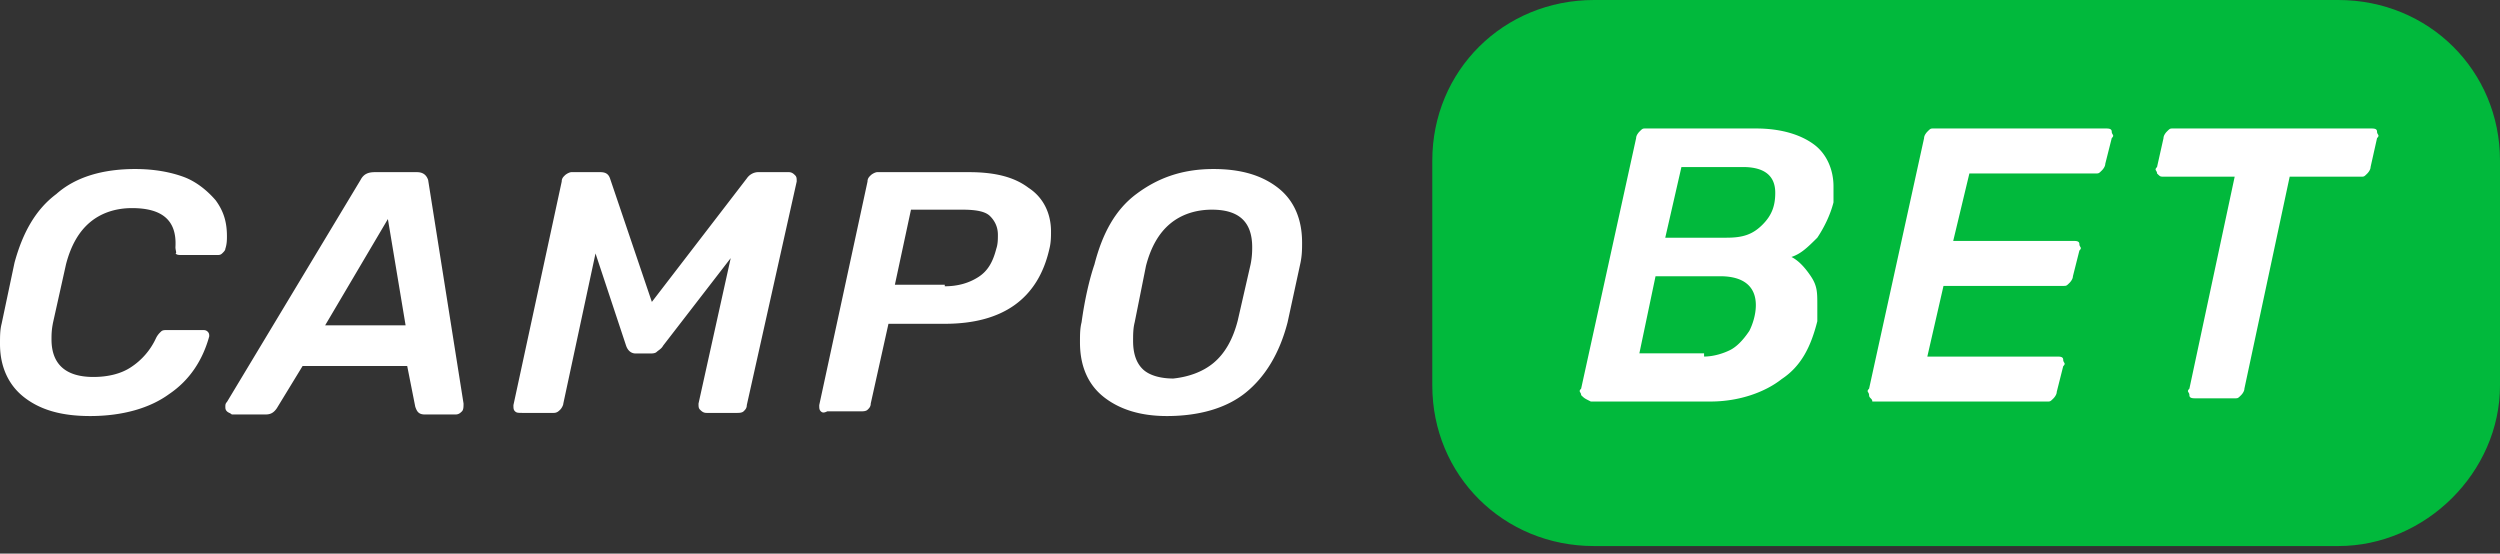
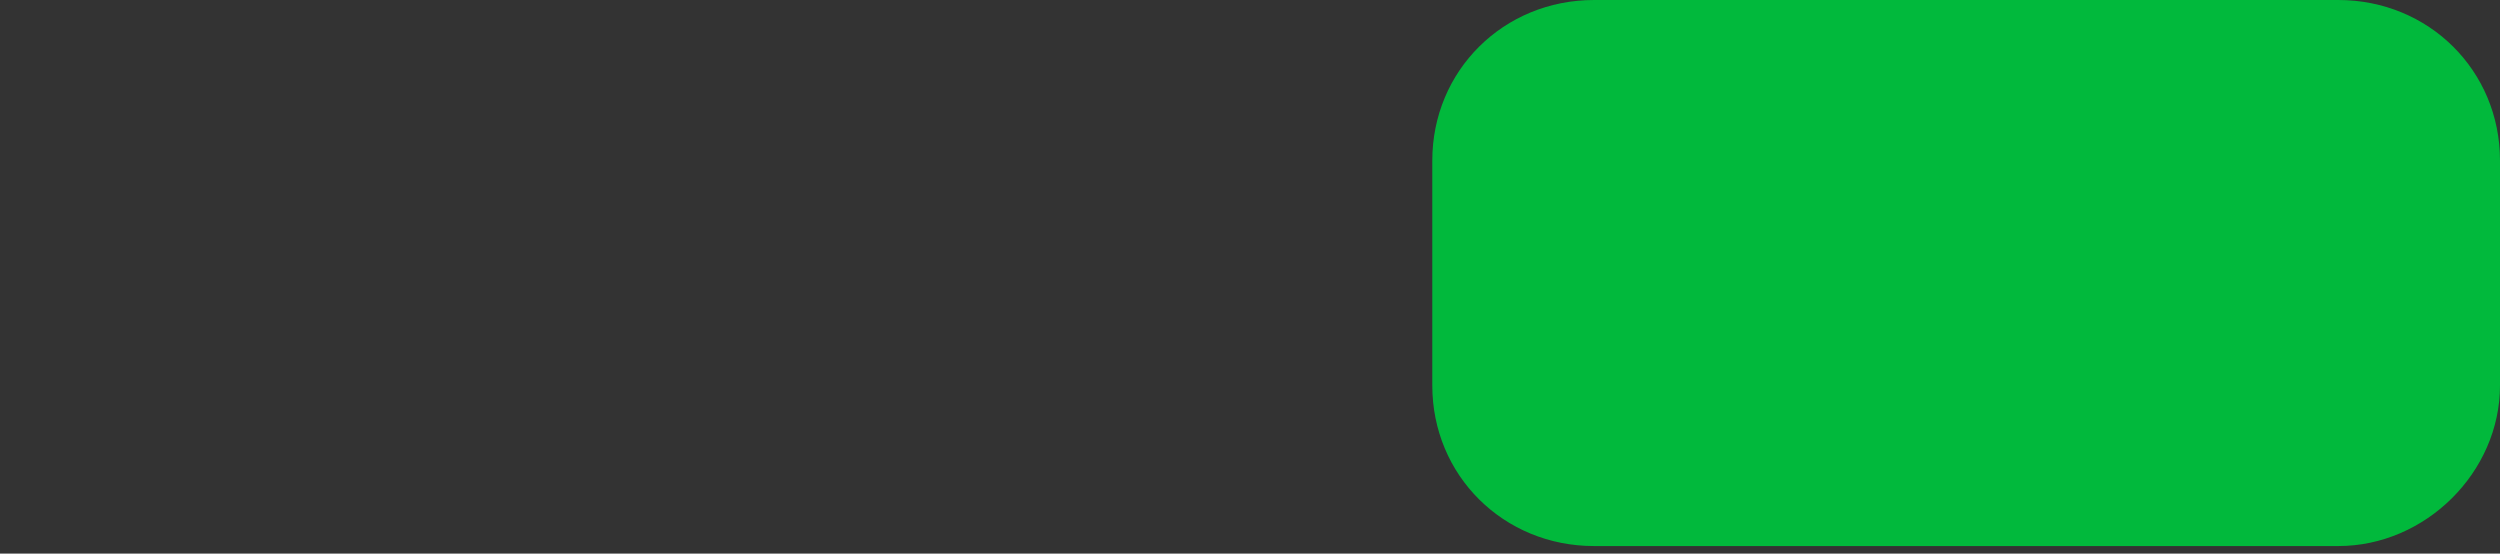
<svg xmlns="http://www.w3.org/2000/svg" width="280" height="62" fill="none">
  <rect width="100%" height="100%" fill="#333333" stroke="none" />
  <path d="M261.882 61.158h-83.346c-10.147 0-18.119-7.915-18.119-17.988V17.988C160.417 7.915 168.389 0 178.536 0h83.346C272.028 0 280 7.915 280 17.988V43.17c0 9.713-8.334 17.988-18.118 17.988z" fill="#01b93c" />
-   <path d="M2.704 44.496C.901 43.095 0 40.994 0 38.542c0-.876 0-1.576.18-2.276l1.442-6.829c.901-3.327 2.343-5.954 4.687-7.705 2.163-1.926 5.228-2.802 8.833-2.802 2.163 0 3.966.35 5.408.876s2.704 1.576 3.605 2.627c.901 1.226 1.262 2.451 1.262 4.027 0 .35 0 .875-.18 1.401 0 .175-.18.35-.36.525s-.361.175-.541.175H20.37c-.361 0-.541 0-.721-.175.18 0 0-.35 0-.7.18-2.977-1.442-4.378-4.867-4.378-1.803 0-3.425.525-4.687 1.576s-2.163 2.627-2.704 4.728l-1.442 6.479c-.18.876-.18 1.401-.18 1.926 0 2.802 1.622 4.203 4.687 4.203 1.622 0 3.065-.35 4.146-1.051a7.76 7.76 0 0 0 2.884-3.327c.18-.35.36-.525.541-.7s.361-.175.721-.175h3.966c.18 0 .36 0 .541.175s.18.35.18.525c-.721 2.627-2.163 4.903-4.507 6.479-2.163 1.576-5.228 2.451-8.833 2.451-3.245 0-5.588-.7-7.391-2.101zm22.714 1.575c-.18-.175-.18-.35-.18-.525s0-.35.18-.525L40.38 20.156c.361-.7.901-.875 1.622-.875h4.687c.721 0 1.082.35 1.262.875l3.966 25.04c0 .35 0 .7-.18.876s-.361.35-.721.35H47.59c-.721 0-.901-.35-1.082-.876l-.901-4.553H33.89l-2.884 4.728c-.361.525-.721.7-1.262.7h-3.785c-.18-.175-.361-.175-.541-.35zm10.996-9.631h9.013l-1.983-11.907-7.03 11.907zm21.27 9.631c-.18-.175-.18-.35-.18-.7l5.408-25.04c0-.35.18-.525.361-.7s.541-.35.721-.35h3.245c.541 0 .901.175 1.082.7l4.687 13.833L83.642 19.98c.361-.525.901-.7 1.262-.7h3.425c.361 0 .541.175.721.35s.18.35.18.7l-5.588 25.04c0 .35-.18.525-.361.7s-.541.175-.721.175h-3.425c-.36 0-.541-.175-.721-.35s-.18-.35-.18-.7l3.605-16.285-7.571 9.806c-.18.35-.541.525-.721.7s-.541.175-.721.175h-1.622c-.541 0-.901-.35-1.082-.875l-3.425-10.331-3.605 16.81c0 .175-.18.525-.361.7s-.36.35-.721.35h-3.425c-.541 0-.721 0-.901-.175zm34.25 0c-.18-.175-.18-.35-.18-.7l5.408-25.04c0-.35.18-.525.361-.7s.541-.35.721-.35h10.275c2.885 0 5.048.525 6.67 1.751 1.623 1.051 2.524 2.802 2.524 4.903 0 .525 0 1.226-.18 1.926-1.262 5.603-5.228 8.405-11.718 8.405h-6.309l-1.983 8.93c0 .35-.18.525-.361.7s-.541.175-.721.175h-3.786c-.36.175-.541.175-.721 0zm13.88-14.008c1.443 0 2.704-.35 3.786-1.051s1.622-1.751 1.983-3.152c.18-.525.18-1.051.18-1.576 0-.875-.36-1.576-.901-2.101s-1.623-.7-3.065-.7h-5.768l-1.803 8.405h5.588v.175zm17.847 12.433c-1.803-1.401-2.704-3.502-2.704-6.129 0-.876 0-1.576.18-2.276.361-2.627.902-4.903 1.442-6.479.902-3.502 2.344-6.129 4.687-7.88s5.048-2.802 8.653-2.802c3.064 0 5.408.7 7.21 2.101s2.704 3.502 2.704 6.129c0 .701 0 1.401-.18 2.276l-1.442 6.654c-.901 3.502-2.524 6.129-4.687 7.88s-5.227 2.627-8.833 2.627c-2.884 0-5.227-.7-7.03-2.101zm12.258-3.852c1.262-1.051 2.163-2.627 2.704-4.728l1.442-6.304c.18-.875.18-1.576.18-1.926 0-2.802-1.442-4.203-4.506-4.203-1.803 0-3.425.525-4.687 1.576s-2.163 2.627-2.704 4.728l-1.262 6.304c-.18.7-.18 1.401-.18 2.101 0 1.401.36 2.452 1.081 3.152s1.983 1.051 3.425 1.051c1.623-.175 3.245-.7 4.507-1.751zm41.167 3.606c0-.36-.363-.36 0-.72l6.16-28.061c0-.36.363-.719.363-.719.362-.36.362-.36.724-.36h12.321c2.899 0 5.073.72 6.523 1.799s2.174 2.878 2.174 4.677v1.799c-.362 1.439-1.087 2.878-1.812 3.957-1.087 1.079-1.812 1.799-2.899 2.159.725.36 1.45 1.079 2.174 2.159s.725 1.799.725 3.238v1.799c-.725 2.878-1.812 5.037-3.986 6.476-1.812 1.439-4.711 2.518-7.972 2.518h-13.408c-.725-.36-.725-.36-1.087-.719zm13.77-4.317c1.087 0 2.174-.36 2.899-.719s1.45-1.079 2.174-2.159c.363-.719.725-1.799.725-2.878 0-2.158-1.449-3.238-3.986-3.238h-7.248l-1.811 8.634h7.247v.36zm2.537-13.311c1.812 0 2.899-.36 3.986-1.439s1.449-2.158 1.449-3.597c0-1.799-1.087-2.878-3.623-2.878h-6.886l-1.811 7.915h6.885zm15.944 17.627c0-.36-.363-.36 0-.719l6.16-28.061c0-.36.363-.719.363-.719.362-.36.362-.36.724-.36h19.206c.362 0 .725 0 .725.36s.362.36 0 .72l-.725 2.878c0 .36-.362.72-.362.72-.363.36-.363.36-.725.36H220.57l-1.811 7.555h13.407c.363 0 .725 0 .725.36s.363.36 0 .72l-.725 2.878c0 .36-.362.72-.362.72-.362.36-.362.36-.725.36h-13.408l-1.811 7.915h14.494c.363 0 .725 0 .725.36s.363.36 0 .719l-.725 2.878c0 .36-.362.72-.362.72-.362.36-.362.36-.725.36h-19.568c0-.36-.362-.36-.362-.72zm35.875 0c0-.36-.363-.36 0-.719l5.073-23.744h-7.972c-.363 0-.363 0-.725-.36 0-.36-.363-.36 0-.719l.725-3.238c0-.36.362-.719.362-.719.362-.36.362-.36.725-.36h22.105c.362 0 .724 0 .724.36s.363.36 0 .72l-.724 3.238c0 .36-.363.72-.363.72-.362.36-.362.36-.725.36h-7.972l-5.073 23.744c0 .36-.362.719-.362.719-.363.36-.363.36-.725.36h-4.349c-.362 0-.724 0-.724-.36z" fill="#fff" />
</svg>